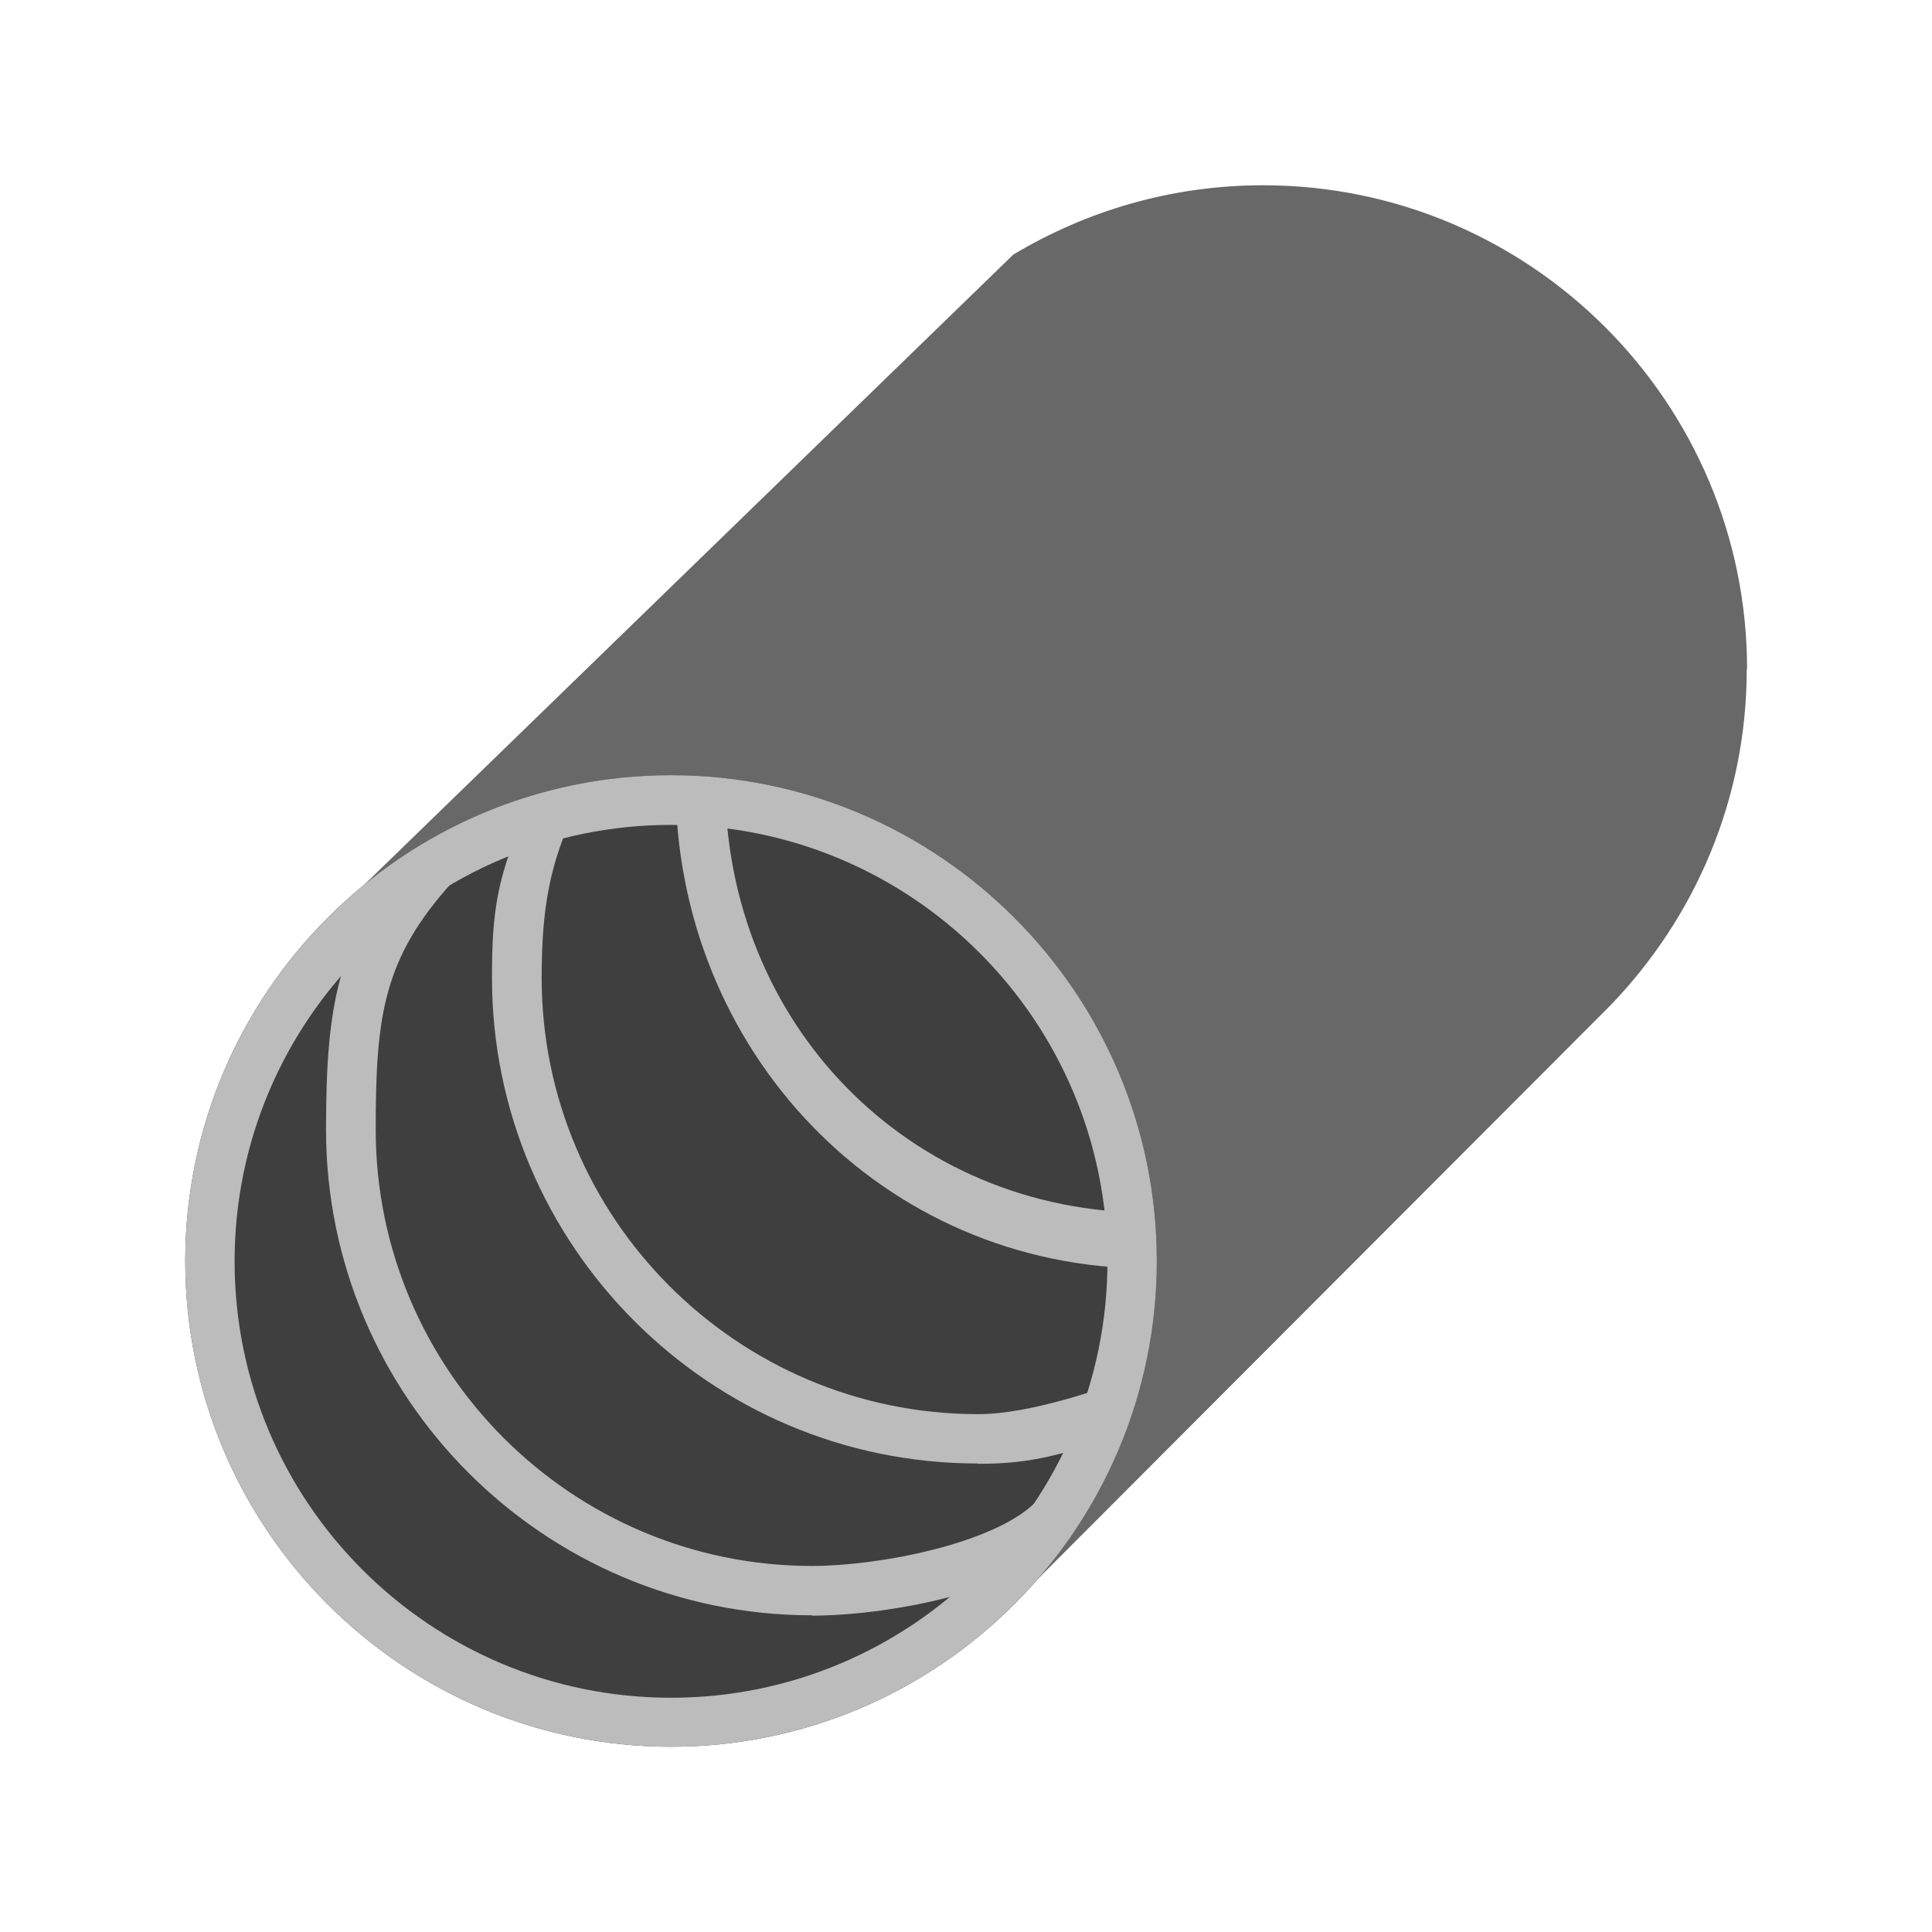
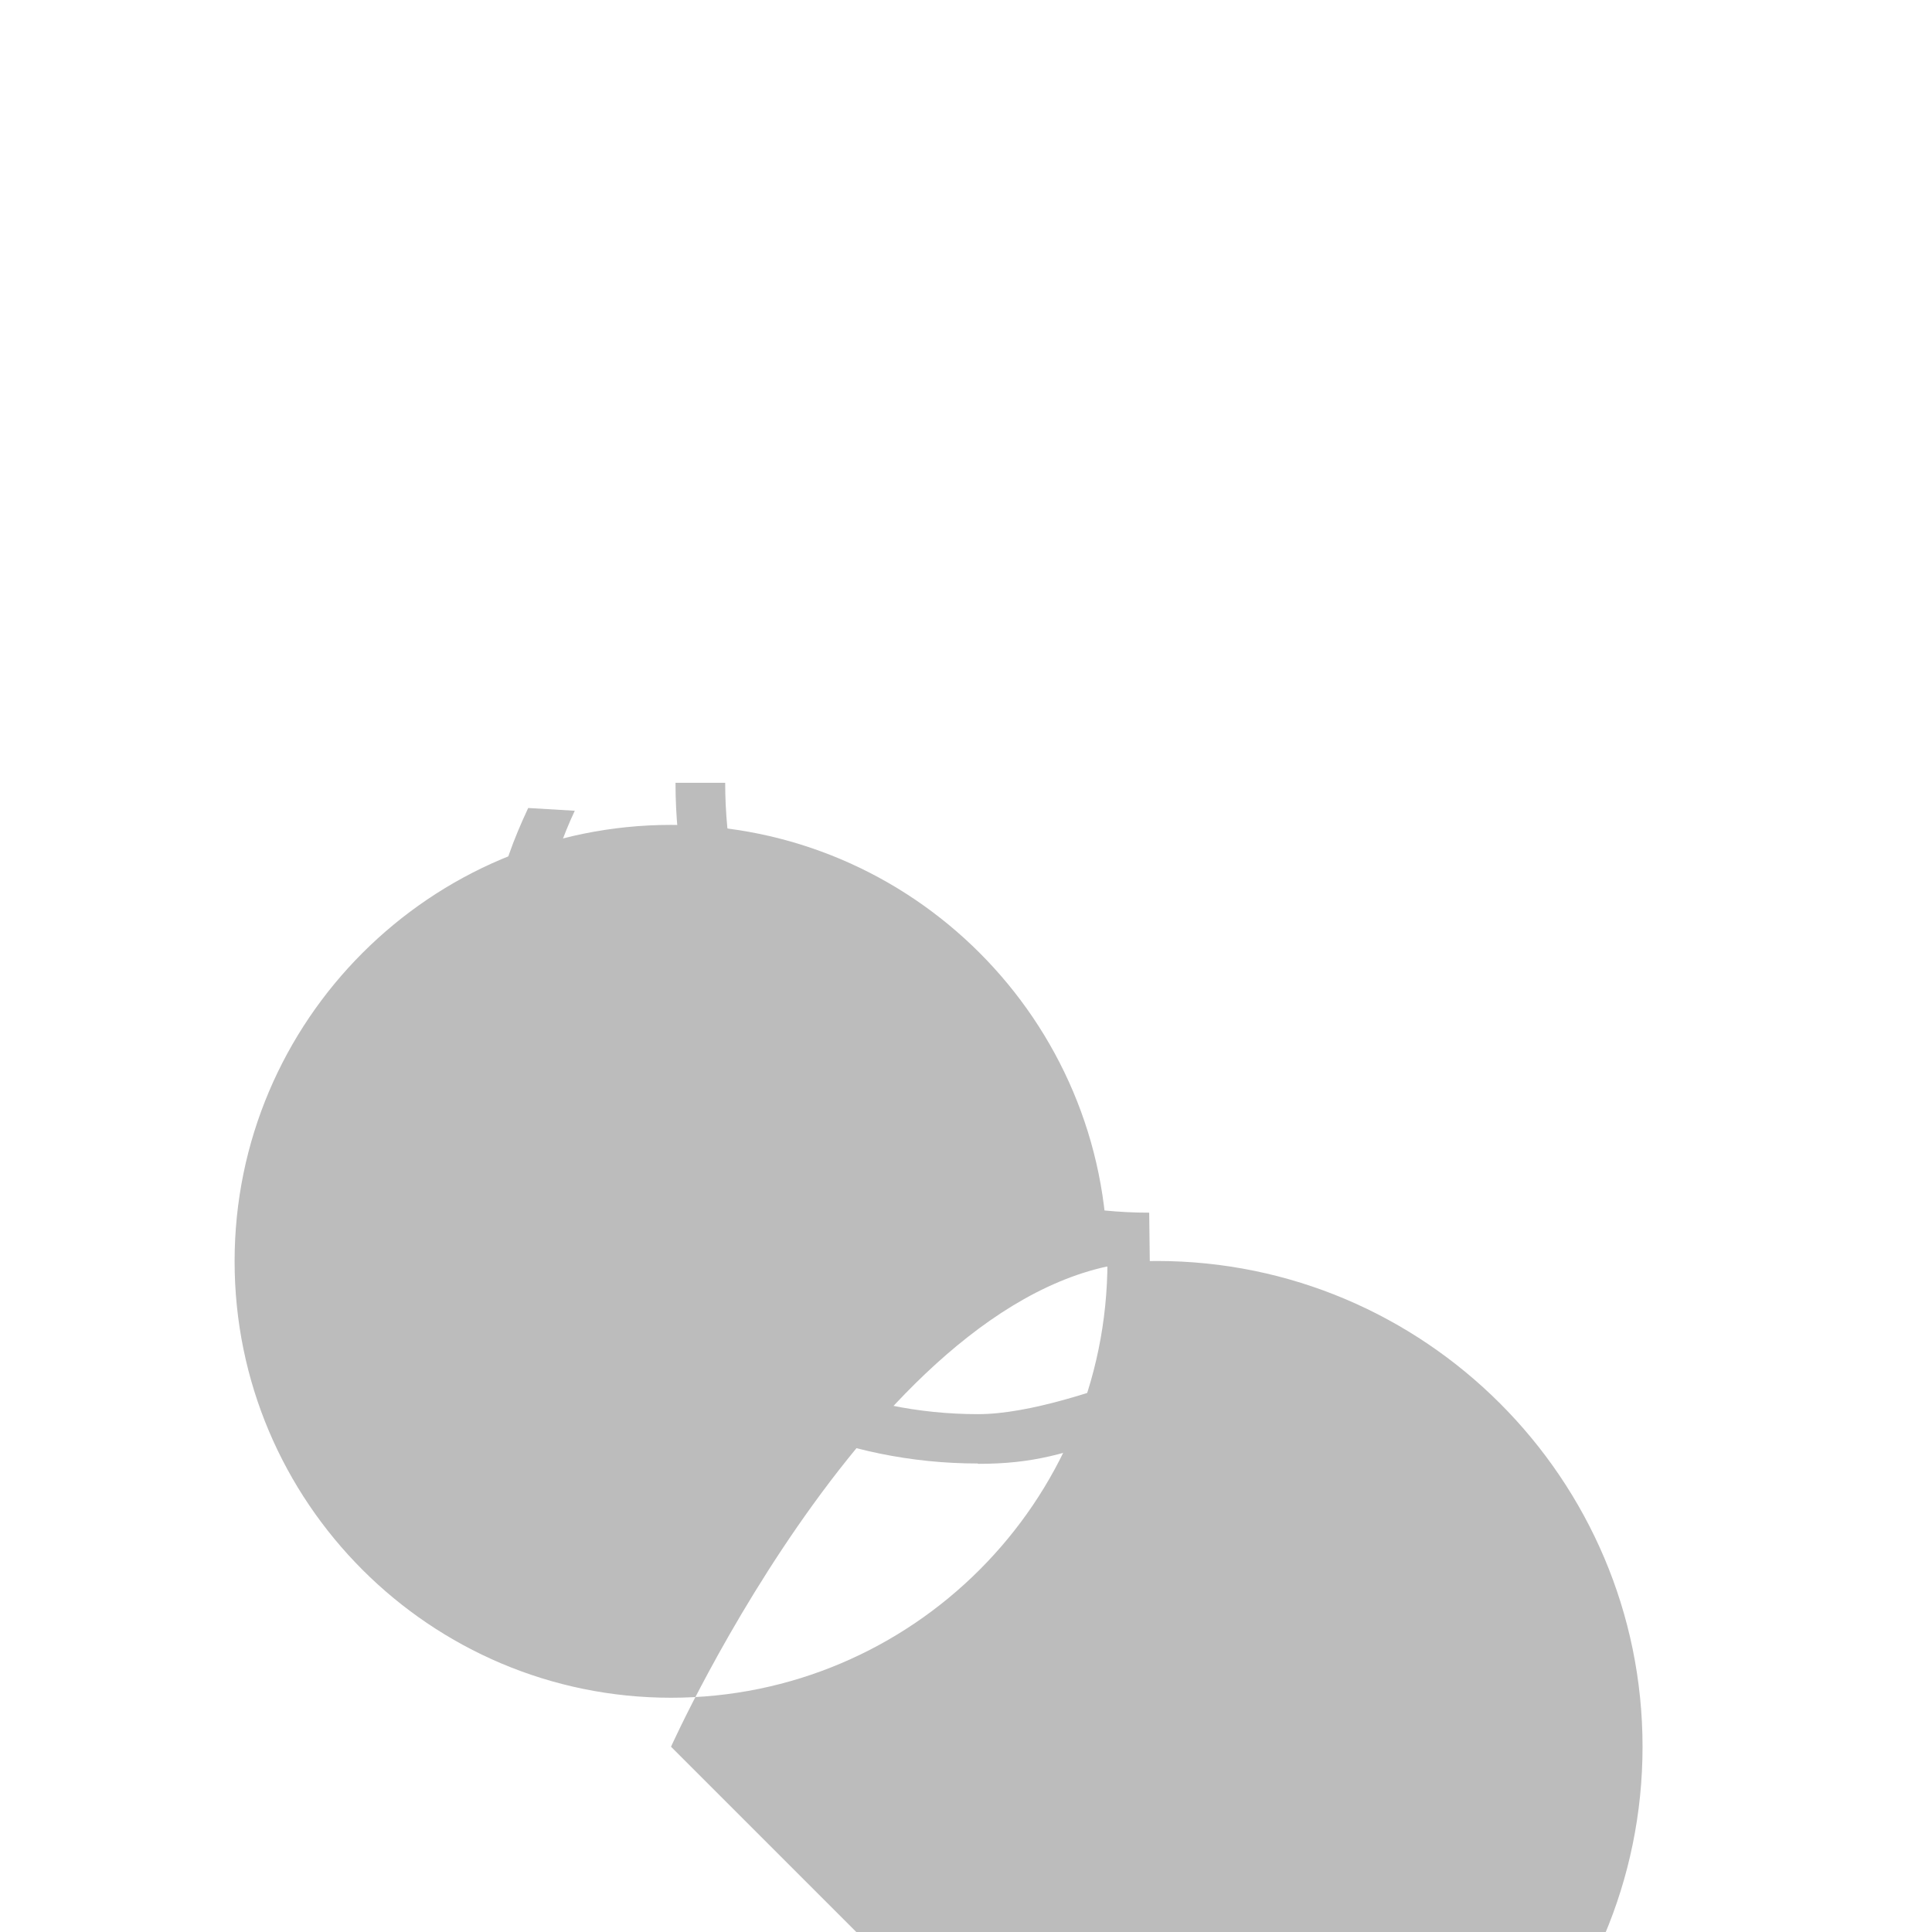
<svg xmlns="http://www.w3.org/2000/svg" id="Layer_1" viewBox="0 0 56 56">
  <defs>
    <style>
      .cls-1 {
        fill: #3f3f3f;
      }

      .cls-2 {
        fill: #bcbcbc;
      }

      .cls-3 {
        fill: #686868;
      }
    </style>
  </defs>
-   <path class="cls-3" d="M50.64,19.4c0-7.74-6.29-14.03-14.03-14.03-2.65,0-5.12.74-7.24,2.01L9.79,26.39c-2.68,2.56-4.36,6.16-4.36,10.15,0,7.74,6.29,14.03,14.03,14.03,4.11,0,7.8-1.77,10.37-4.59l.02.02,16.83-16.86c2.44-2.53,3.95-5.96,3.95-9.74Z" />
-   <path class="cls-1" d="M19.45,50.63c-7.77,0-14.08-6.32-14.08-14.08s6.32-14.08,14.08-14.08,14.08,6.32,14.08,14.08-6.32,14.08-14.08,14.08Z" />
-   <path class="cls-2" d="M23.53,46.82c-7.76,0-14.08-6.32-14.08-14.08,0-3.72.36-5.67,2.59-8.13l1.07.96c-2.01,2.22-2.22,3.89-2.22,7.17,0,6.97,5.67,12.65,12.65,12.65,1.93,0,5.26-.64,6.48-1.85l1.01,1.02c-1.66,1.66-5.48,2.27-7.49,2.27Z" />
  <path class="cls-2" d="M28.34,42.42c-7.77,0-14.08-6.32-14.08-14.08,0-1.92.14-2.97,1.05-4.92l1.35.08c-.71,1.52-.96,2.78-.96,4.84,0,6.97,5.67,12.65,12.65,12.65,1.5,0,3.51-.71,4.71-1.14l-.51,1.7c-1.67.59-2.59.88-4.2.88Z" />
  <path class="cls-2" d="M33.33,36.77c-7.77,0-13.75-6.32-13.75-14.08h1.44c0,6.97,5.32,12.46,12.29,12.46l.02,1.63Z" />
-   <path class="cls-2" d="M19.45,50.63c-7.77,0-14.08-6.32-14.08-14.08s6.32-14.08,14.08-14.08,14.08,6.32,14.08,14.08-6.32,14.08-14.08,14.08ZM19.45,23.91c-6.97,0-12.65,5.67-12.65,12.65s5.67,12.65,12.65,12.65,12.65-5.67,12.65-12.65-5.67-12.65-12.65-12.65Z" />
+   <path class="cls-2" d="M19.45,50.63s6.32-14.08,14.08-14.08,14.08,6.32,14.08,14.08-6.32,14.08-14.08,14.08ZM19.45,23.91c-6.97,0-12.65,5.67-12.65,12.65s5.67,12.65,12.65,12.65,12.65-5.67,12.65-12.65-5.67-12.65-12.65-12.65Z" />
</svg>